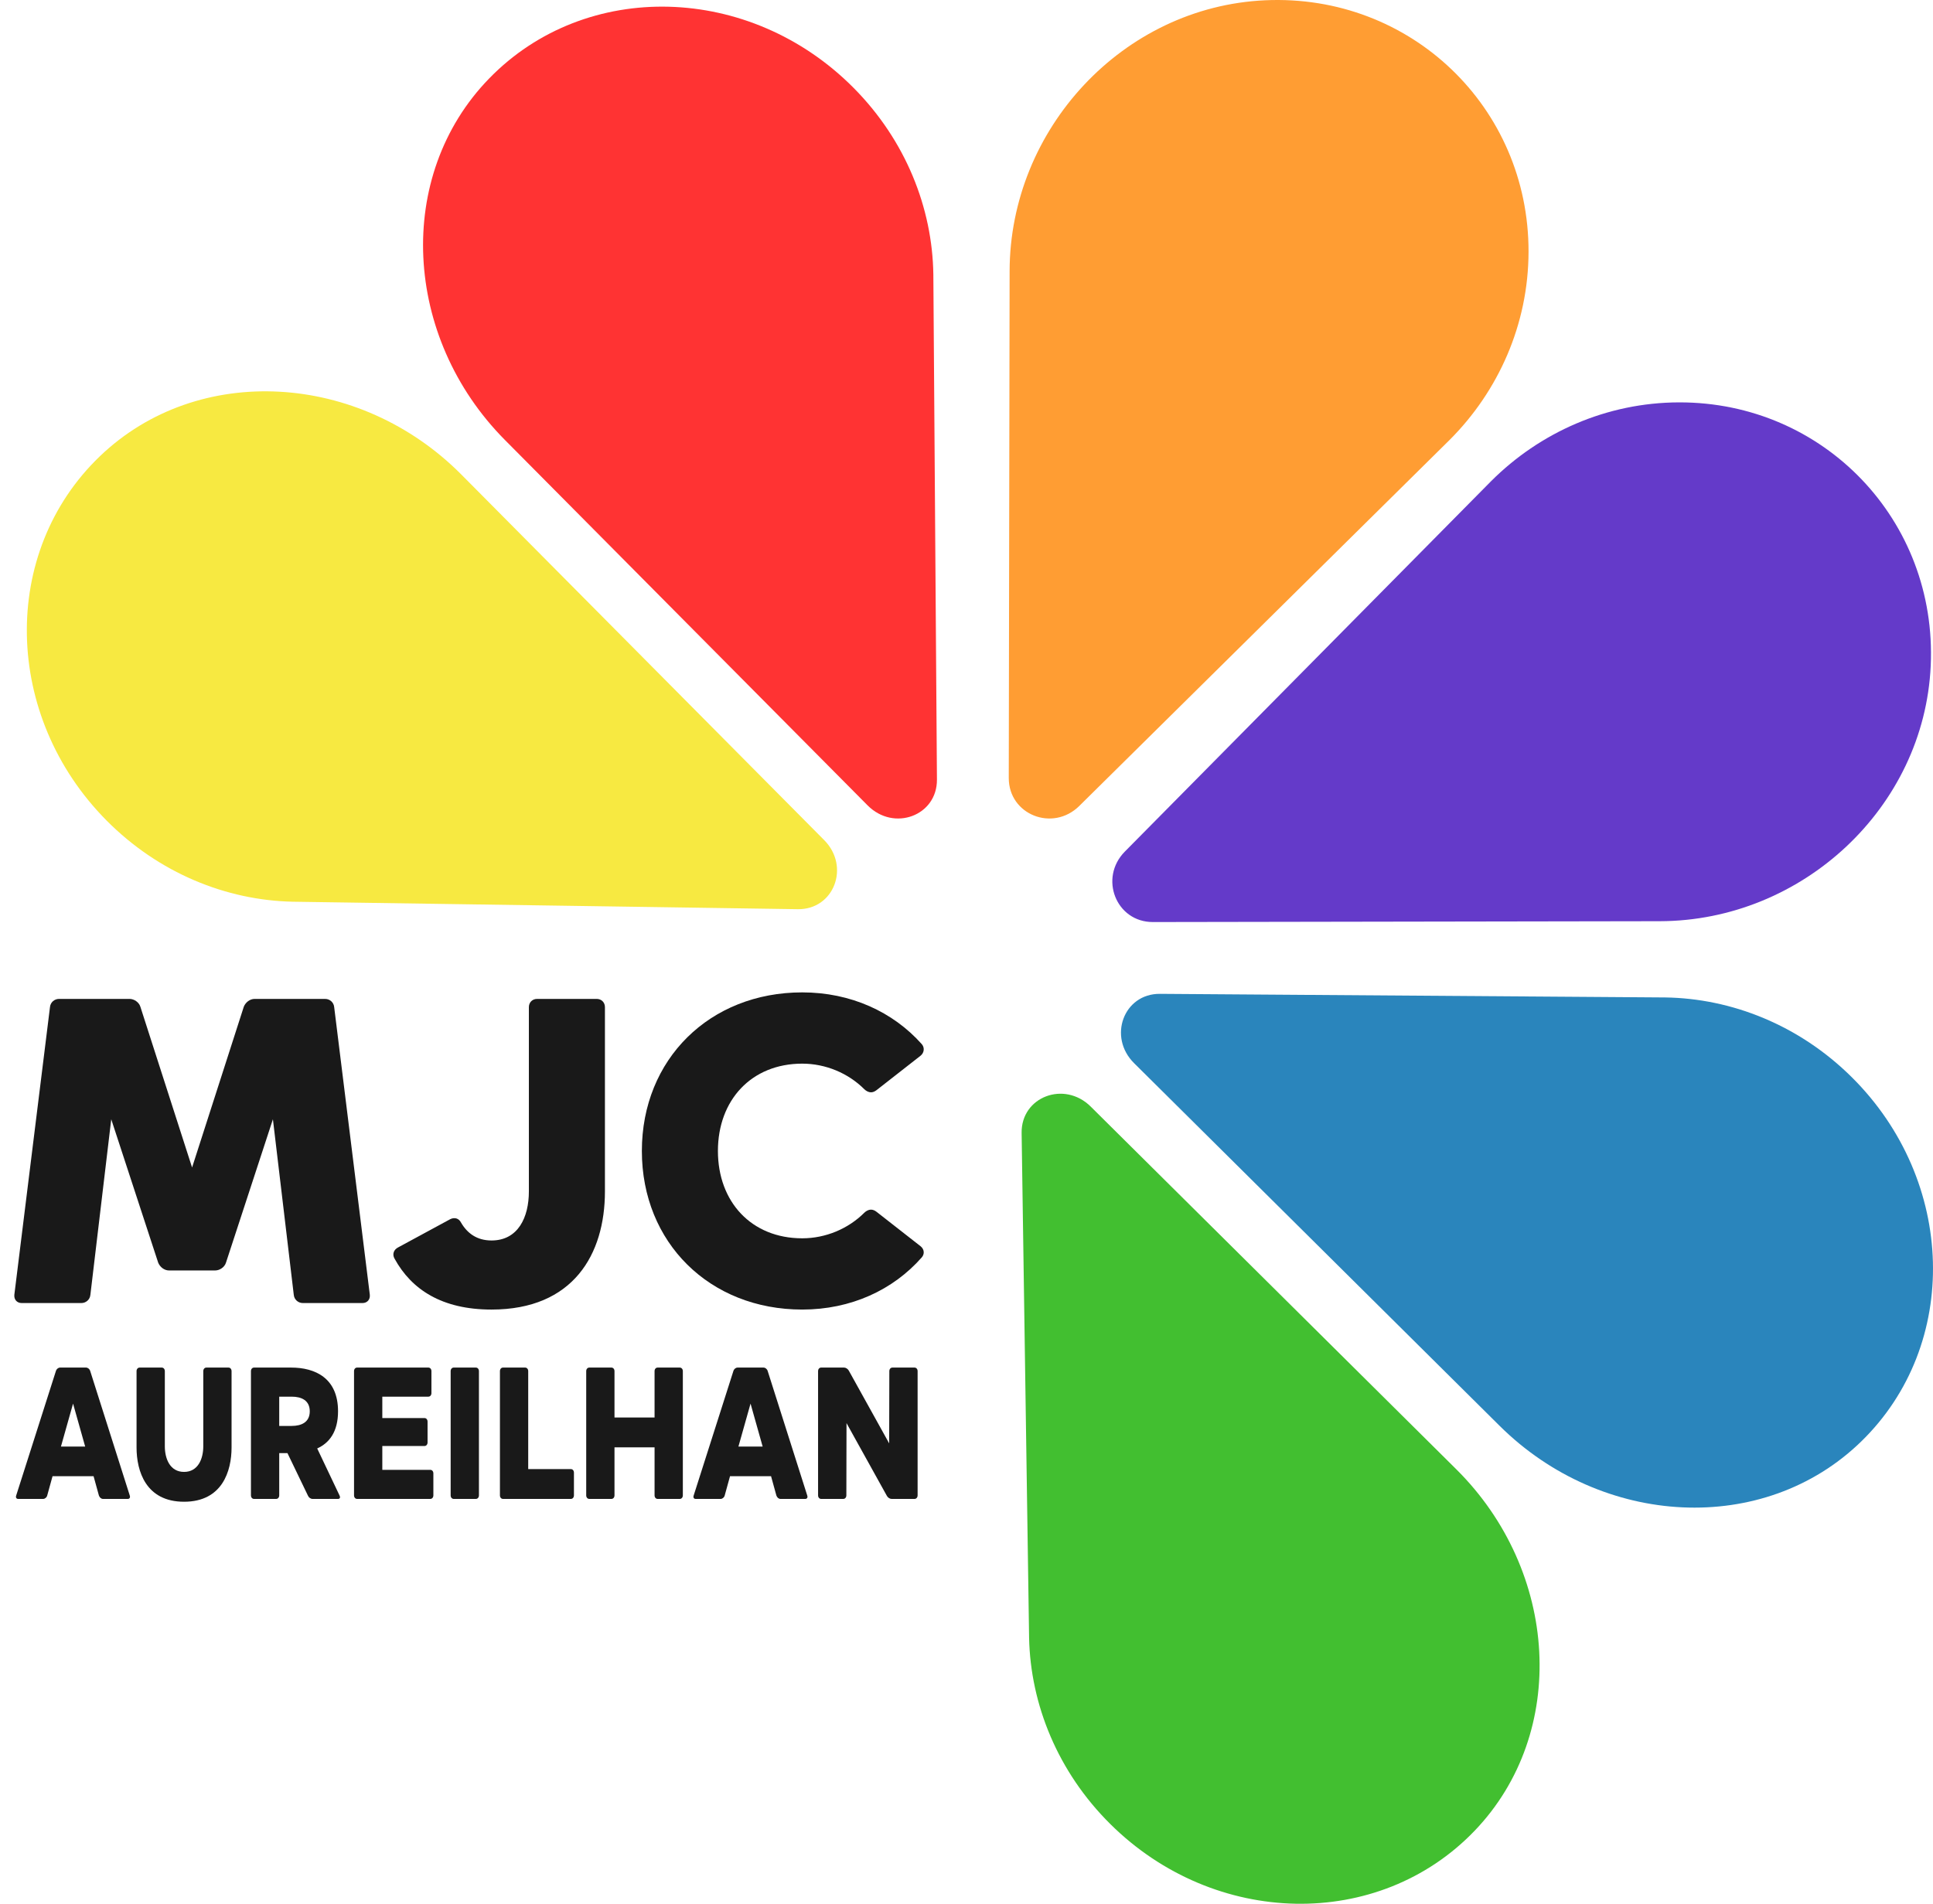
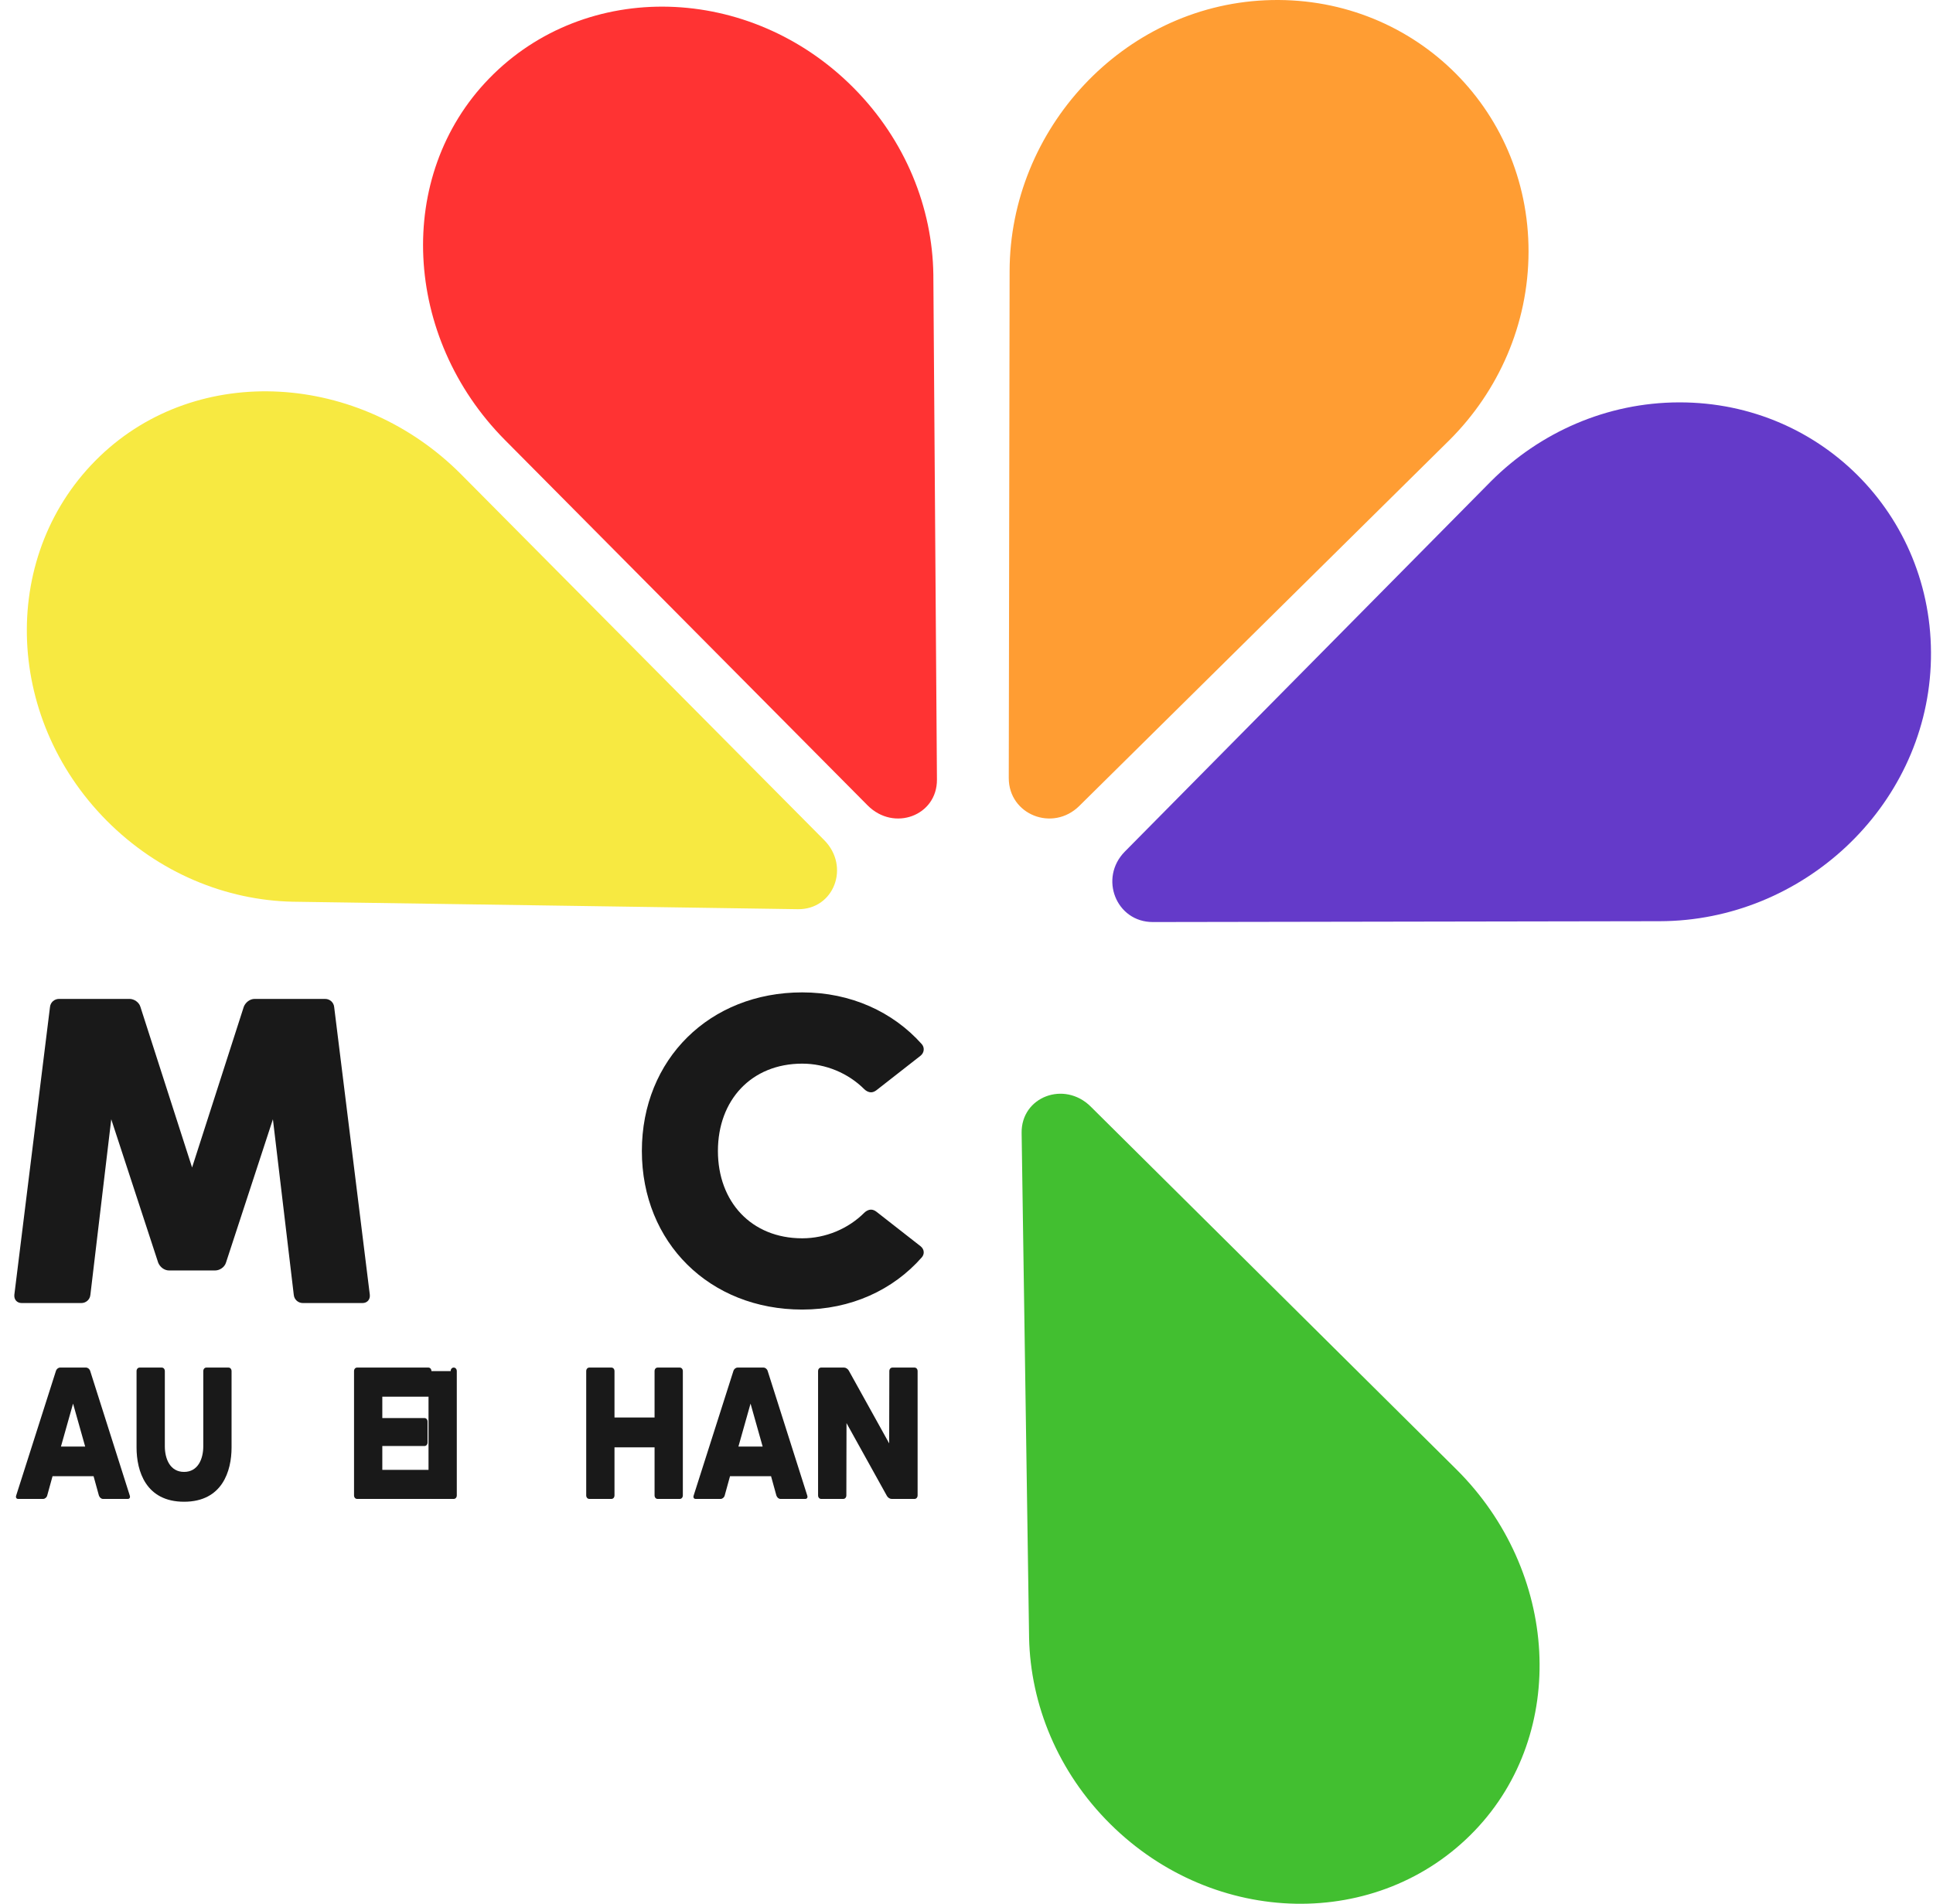
<svg xmlns="http://www.w3.org/2000/svg" data-bbox="14.583 0 1956.665 1941.842" viewBox="0 0 1971.248 1941.842" data-type="color">
  <g>
    <path d="m195.884 1190.833 52.738-163.975c1.773-4.431 6.204-7.977 11.08-7.977h71.794c4.875 0 8.863 3.546 9.307 8.42l36.34 293.383c.443 4.875-2.66 8.42-7.534 8.42h-60.715c-4.875 0-8.864-3.545-9.307-8.42l-21.273-179.043-47.862 146.248c-1.33 4.432-6.205 7.977-11.08 7.977h-46.976c-4.875 0-9.307-3.545-11.08-7.977l-47.863-146.248-21.272 179.043c-.444 4.875-4.432 8.42-9.307 8.42H22.159c-4.875 0-7.977-3.545-7.534-8.42l36.34-293.382c.443-4.875 4.432-8.421 9.307-8.421h71.794c4.875 0 9.75 3.546 11.08 7.977l52.738 163.975Z" fill="#191919" data-color="1" />
-     <path d="M501.23 1265.287c27.034 0 38.113-23.488 38.113-50.08v-187.905c0-4.875 3.545-8.421 8.42-8.421h60.716c4.875 0 8.42 3.546 8.42 8.42v187.907c0 64.26-32.352 120.544-115.67 120.544-50.521 0-81.544-20.386-98.828-51.852-2.659-4.431-.886-9.306 3.546-11.522l53.18-28.807c4.433-2.216 8.864-.886 11.08 3.546 6.205 10.636 15.955 18.17 31.022 18.17Z" fill="#191919" data-color="1" />
    <path d="m938.642 1076.937-44.761 35.011c-1.773 1.33-3.546 2.216-5.761 2.216s-4.875-1.33-6.648-3.103c-16.397-16.397-39.443-26.147-63.374-26.147-51.852 0-85.976 37.228-85.976 89.08s34.124 89.077 85.976 89.077c23.931 0 46.977-9.75 63.374-26.147 1.773-1.773 4.432-3.103 6.648-3.103s3.988.887 5.76 2.216l44.762 35.012c3.988 3.101 4.432 7.976 1.33 11.522-29.25 33.238-72.239 53.18-121.874 53.18-94.397 0-163.532-68.248-163.532-161.758s69.135-161.76 163.532-161.76c49.635 0 92.624 19.944 121.873 52.739 3.103 3.545 2.66 8.863-1.33 11.965Z" fill="#191919" data-color="1" />
    <path d="M57.036 1398.367c.66-2.105 2.472-3.445 4.284-3.445h26.365c1.813 0 3.626 1.34 4.285 3.445l40.37 127.083c.66 1.914-.164 3.445-1.977 3.445h-25.376c-1.812 0-3.46-1.53-4.12-3.445l-5.437-19.713H53.576l-5.438 19.713c-.494 1.914-2.307 3.445-4.12 3.445h-25.54c-1.813 0-2.637-1.53-1.978-3.445l40.536-127.083Zm29.825 77.13-12.358-43.828-12.358 43.828H86.86Z" fill="#191919" data-color="1" />
    <path d="M207.31 1398.559c0-2.106 1.317-3.637 3.13-3.637h22.575c1.813 0 3.13 1.531 3.13 3.637v77.895c0 23.924-9.392 55.313-48.444 55.313-39.054 0-48.446-31.39-48.446-55.313v-77.895c0-2.106 1.319-3.637 3.131-3.637h22.575c1.812 0 3.13 1.531 3.13 3.637v76.555c0 12.823 5.274 26.22 19.61 26.22 14.335 0 19.608-13.397 19.608-26.22v-76.555Z" fill="#191919" data-color="1" />
-     <path d="M255.915 1398.559c0-2.106 1.318-3.637 3.13-3.637h37.9c24.222 0 47.786 10.526 47.786 44.594 0 20.862-8.898 32.345-21.256 37.895l22.904 48.23c.824 1.915.164 3.254-1.648 3.254h-26.035c-1.813 0-3.79-1.34-4.614-3.253l-20.927-43.446h-8.404v43.063c0 2.105-1.318 3.636-3.13 3.636h-22.576c-1.812 0-3.13-1.53-3.13-3.636v-126.7Zm28.836 26.029v29.856h12.688c10.052 0 18.456-3.828 18.456-14.928s-8.404-14.928-18.456-14.928h-12.688Z" fill="#191919" data-color="1" />
    <path d="M389.875 1474.923v24.306h48.94c1.812 0 3.13 1.532 3.13 3.637v22.393c0 2.105-1.318 3.636-3.13 3.636h-74.646c-1.813 0-3.13-1.53-3.13-3.636v-126.7c0-2.106 1.317-3.637 3.13-3.637h72.668c1.812 0 3.13 1.531 3.13 3.637v22.392c0 2.106-1.318 3.637-3.13 3.637h-46.962v21.818h43.007c1.813 0 3.131 1.531 3.131 3.636v21.245c0 2.106-1.318 3.636-3.13 3.636h-43.008Z" fill="#191919" data-color="1" />
-     <path d="M459.571 1398.559c0-2.106 1.319-3.637 3.131-3.637h22.575c1.813 0 3.131 1.531 3.131 3.637v126.7c0 2.105-1.318 3.636-3.13 3.636h-22.576c-1.812 0-3.13-1.53-3.13-3.636v-126.7Z" fill="#191919" data-color="1" />
-     <path d="M538.663 1498.464h43.502c1.812 0 3.13 1.531 3.13 3.637v23.158c0 2.105-1.318 3.636-3.13 3.636h-69.208c-1.812 0-3.13-1.53-3.13-3.636v-126.7c0-2.106 1.318-3.637 3.13-3.637h22.575c1.813 0 3.131 1.531 3.131 3.637v99.905Z" fill="#191919" data-color="1" />
+     <path d="M459.571 1398.559c0-2.106 1.319-3.637 3.131-3.637c1.813 0 3.131 1.531 3.131 3.637v126.7c0 2.105-1.318 3.636-3.13 3.636h-22.576c-1.812 0-3.13-1.53-3.13-3.636v-126.7Z" fill="#191919" data-color="1" />
    <path d="M597.815 1398.559c0-2.106 1.318-3.637 3.13-3.637h22.576c1.812 0 3.13 1.531 3.13 3.637v47.273h40.866v-47.273c0-2.106 1.318-3.637 3.13-3.637h22.576c1.812 0 3.13 1.531 3.13 3.637v126.7c0 2.105-1.318 3.636-3.13 3.636h-22.575c-1.813 0-3.13-1.53-3.13-3.636v-48.996H626.65v48.996c0 2.105-1.318 3.636-3.13 3.636h-22.575c-1.813 0-3.131-1.53-3.131-3.636v-126.7Z" fill="#191919" data-color="1" />
    <path d="M747.925 1398.367c.659-2.105 2.471-3.445 4.284-3.445h26.365c1.813 0 3.625 1.34 4.284 3.445l40.371 127.083c.66 1.914-.165 3.445-1.977 3.445h-25.376c-1.813 0-3.46-1.53-4.12-3.445l-5.438-19.713h-41.854l-5.437 19.713c-.494 1.914-2.307 3.445-4.12 3.445h-25.54c-1.813 0-2.637-1.53-1.978-3.445l40.536-127.083Zm29.825 77.13-12.358-43.828-12.359 43.828h24.717Z" fill="#191919" data-color="1" />
    <path d="m906.766 1472.244.165-73.685c0-2.106 1.318-3.637 3.13-3.637h22.575c1.813 0 3.131 1.531 3.131 3.637v126.7c0 2.105-1.318 3.636-3.13 3.636h-23.4c-1.812 0-3.79-1.34-4.778-3.062l-41.195-74.26-.164 73.686c0 2.105-1.319 3.636-3.131 3.636h-22.575c-1.813 0-3.131-1.53-3.131-3.636v-126.7c0-2.106 1.318-3.637 3.13-3.637h23.4c1.812 0 3.79 1.34 4.778 3.062l41.195 74.26Z" fill="#191919" data-color="1" />
    <path d="m1175.659 940.483 516.936-.86c145.013-.24 269.691-115.468 276.328-260.562 6.78-148.207-108.978-268.886-256.465-268.64-74.34.123-142.323 30.895-191.82 80.335l-2.871 2.908-370.62 374.899c-26.745 27.053-8.934 71.982 28.512 71.92Z" fill="#643ac9" data-color="2" />
-     <path d="m1156.525 1084.424 372.776 369.927c104.572 103.774 269.424 112.61 368.741 15.965 101.449-98.72 96.728-266.033-9.629-371.577-53.607-53.198-122.609-80.42-190.463-81.347l-3.961-.025-511.133-3.643c-36.885-.263-53.334 43.904-26.331 70.7Z" fill="#2a85bc" data-color="3" />
    <path d="m1112.33 1128.743 372.777 369.927c104.572 103.773 114.673 268.553 18.792 368.608-97.938 102.203-265.282 98.766-371.64-6.778-53.607-53.198-81.358-121.988-82.805-189.833l-.056-3.961-7.563-511.09c-.546-36.882 43.493-53.67 70.496-26.873Z" fill="#42bf30" data-color="4" />
    <path d="m1028.724 793.548.86-516.936c.24-145.013 115.468-269.691 260.562-276.329 148.207-6.78 268.886 108.979 268.64 256.466-.123 74.34-30.896 142.323-80.335 191.82l-2.909 2.871-374.898 370.62c-27.053 26.745-71.982 8.933-71.92-28.512Z" fill="#ff9d33" data-color="5" />
    <path d="M884.782 821.498 514.855 448.722C411.082 344.15 402.245 179.298 498.891 79.98c98.72-101.448 266.032-96.728 371.576 9.63 53.198 53.607 80.421 122.608 81.348 190.462l.025 3.962 3.642 511.133c.263 36.884-43.903 53.333-70.7 26.33Z" fill="#ff3333" data-color="6" />
    <path d="M840.464 856.876 470.537 484.1c-103.773-104.572-268.553-114.673-368.609-18.792C-.274 563.246 3.162 730.59 108.706 836.947c53.199 53.608 121.989 81.359 189.834 82.806l3.961.055 511.09 7.564c36.882.546 53.67-43.493 26.873-70.496Z" fill="#f7e941" data-color="7" />
  </g>
</svg>